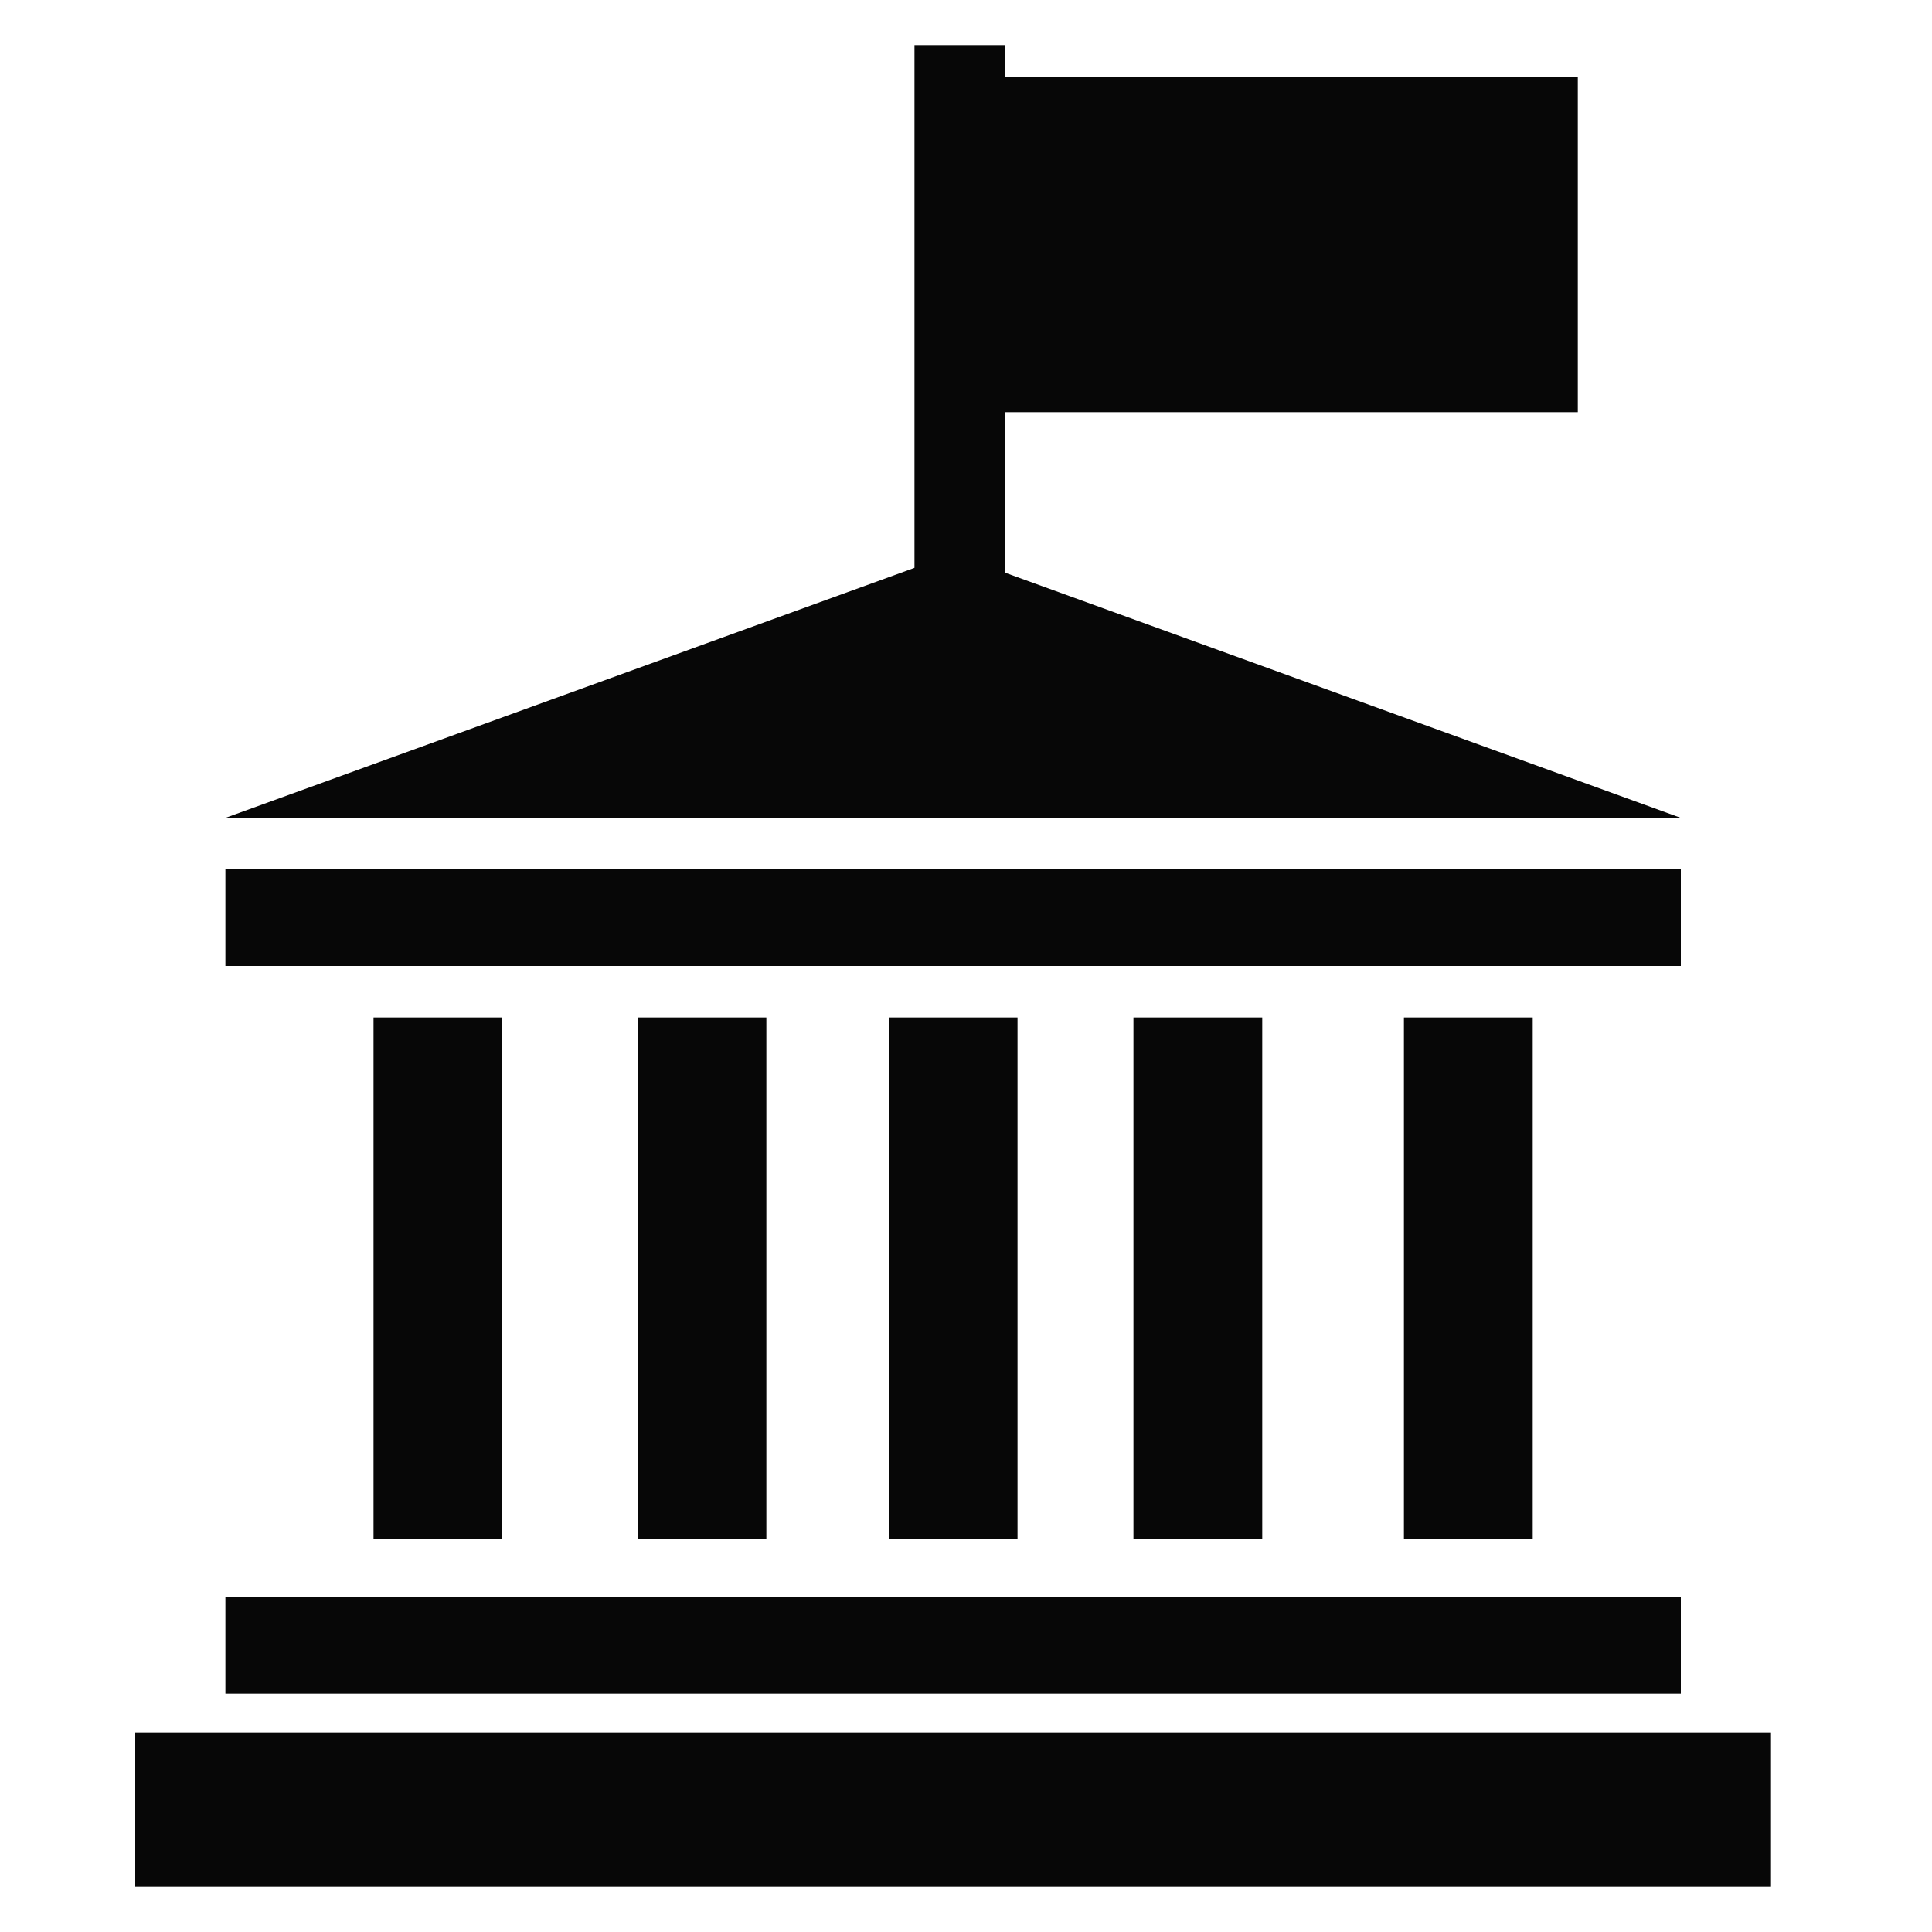
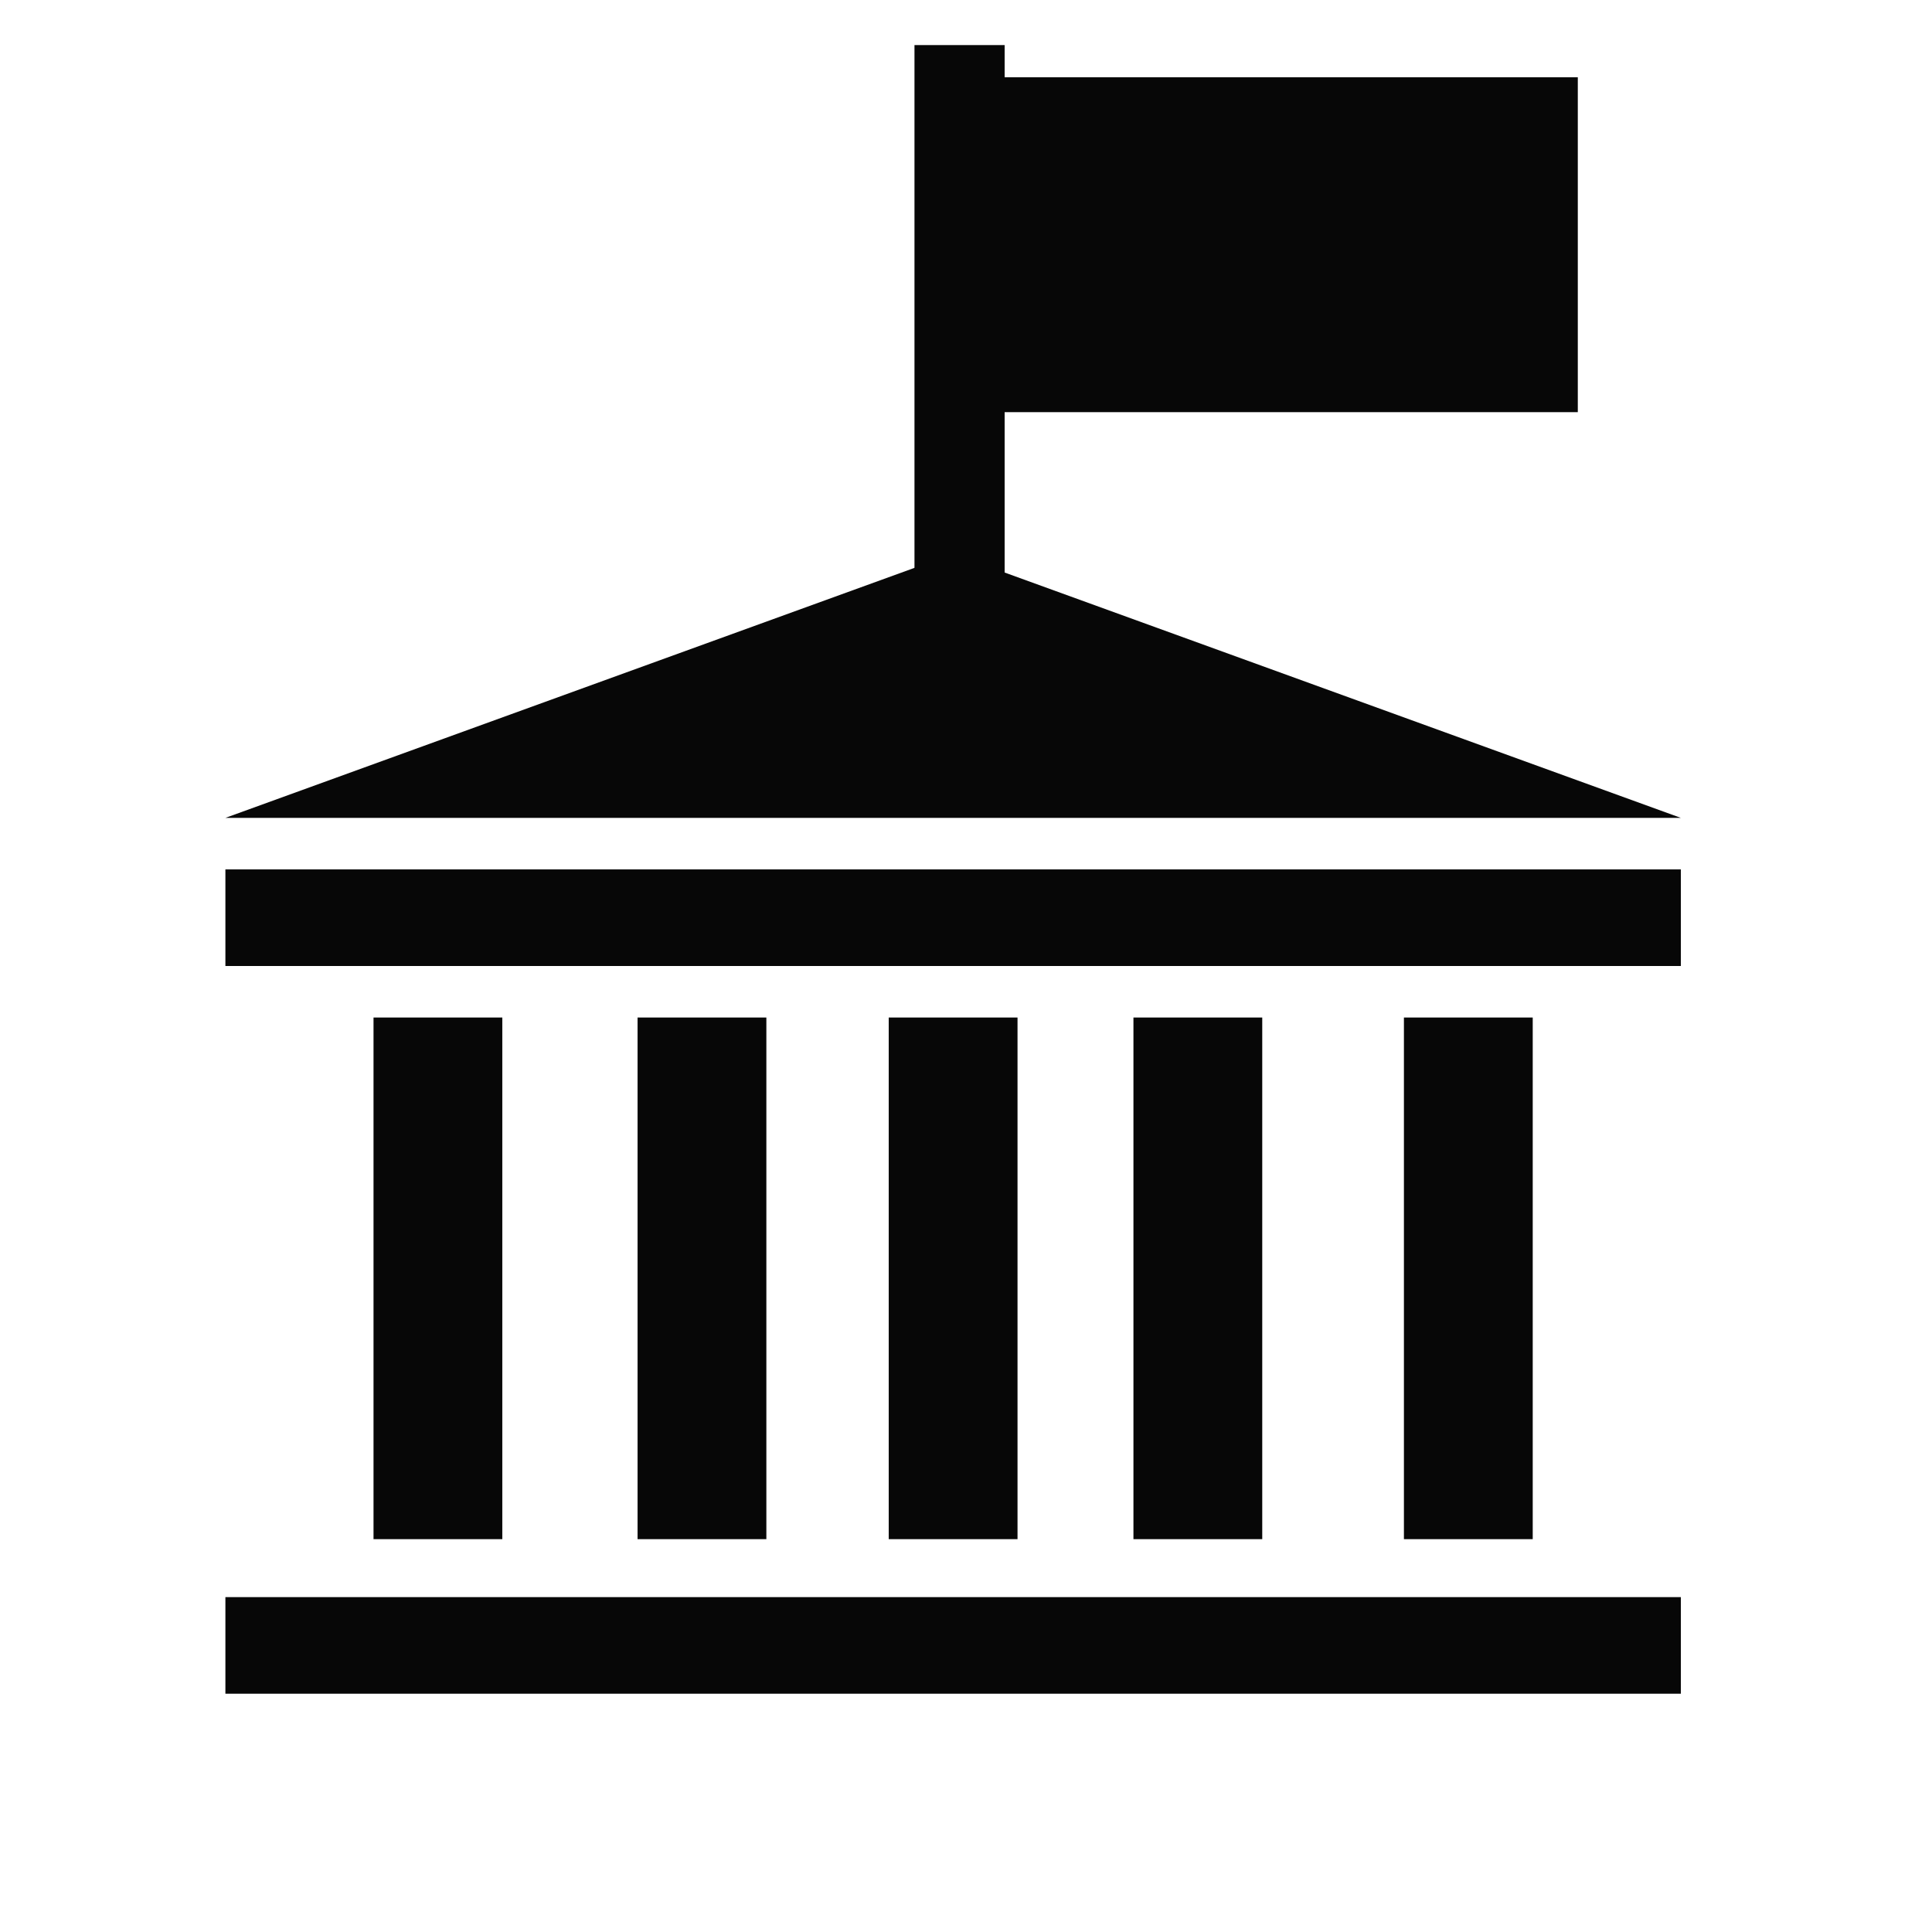
<svg xmlns="http://www.w3.org/2000/svg" version="1.1" id="Layer_1" x="0px" y="0px" viewBox="0 0 30 30" style="enable-background:new 0 0 30 30;" xml:space="preserve">
  <style type="text/css">
	.st0{fill:#070707;}
</style>
  <g>
    <g>
-       <rect x="2.1" y="26.9" class="st0" width="25.4" height="2.4" />
      <rect x="3.5" y="24.8" class="st0" width="22.6" height="1.5" />
      <rect x="3.5" y="13.5" class="st0" width="22.6" height="1.5" />
      <rect x="5.8" y="15.8" class="st0" width="2" height="8.1" />
      <rect x="9.9" y="15.8" class="st0" width="2" height="8.1" />
      <rect x="21.8" y="15.8" class="st0" width="2" height="8.1" />
      <rect x="17.6" y="15.8" class="st0" width="2" height="8.1" />
      <rect x="13.8" y="15.8" class="st0" width="2" height="8.1" />
      <polygon class="st0" points="14.8,8.6 3.5,12.7 14.8,12.7 26.1,12.7   " />
    </g>
    <g>
      <g>
        <rect x="14.2" y="0.7" class="st0" width="1.4" height="11.4" />
      </g>
      <rect x="14.9" y="1.2" class="st0" width="9.6" height="5.2" />
    </g>
  </g>
</svg>